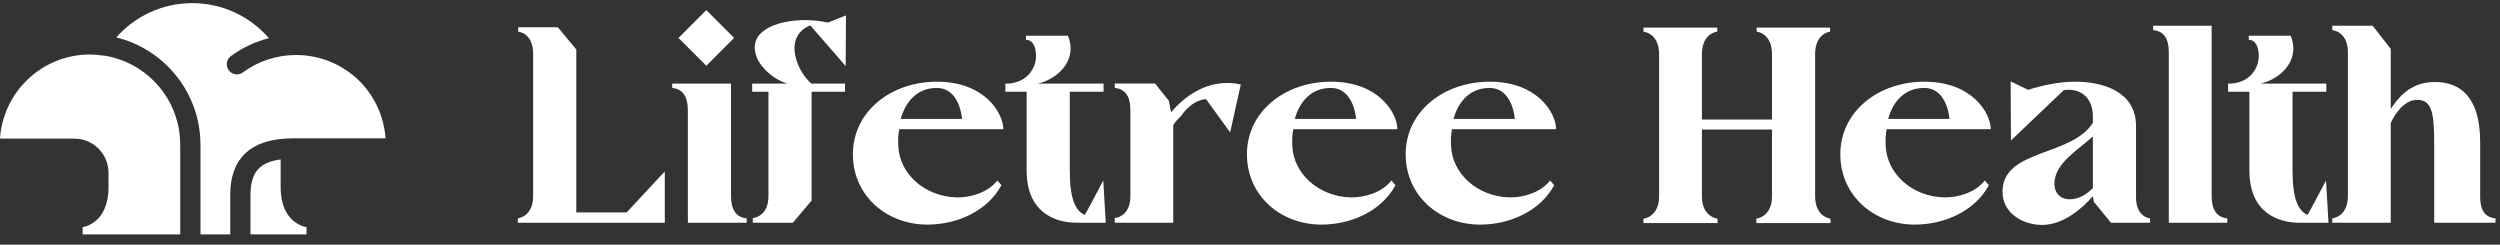
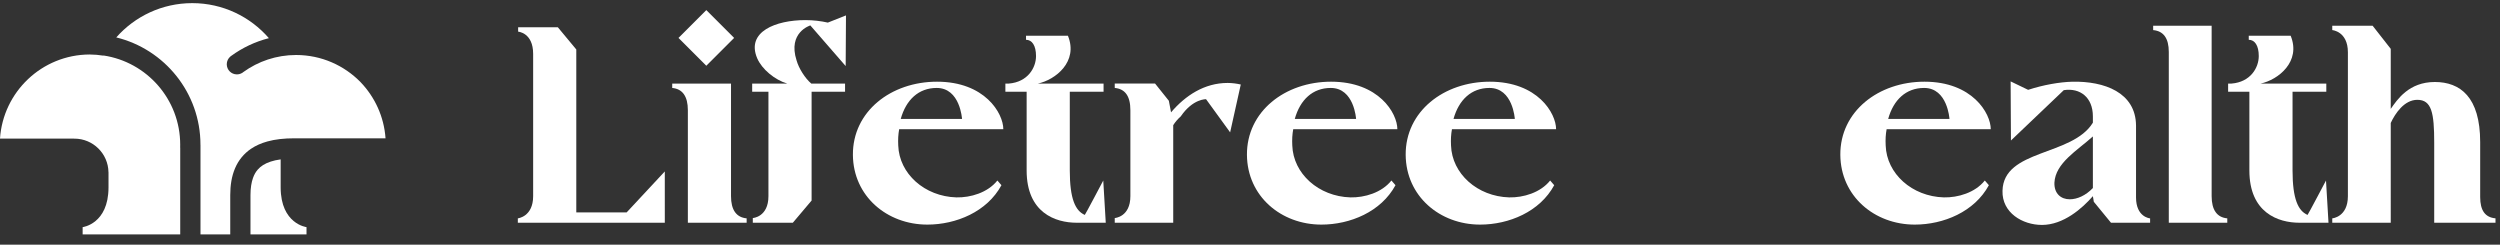
<svg xmlns="http://www.w3.org/2000/svg" fill="none" height="23" viewBox="0 0 235 23" width="235">
  <rect x="0" y="0" width="235" height="23" fill="#333333" stroke="none" />
  <clipPath id="a">
-     <path d="m0 0h235v23h-235z" />
+     <path d="m0 0h235h-235z" />
  </clipPath>
  <g clipPath="url(#a)" fill="#fff">
    <path d="m26.382 17.629v-2.647c-.358.048-.672.119-.943.209-.558.185-.931.433-1.209.749-.184.212-.332.462-.445.779-.152.42-.24.962-.24 1.631v3.681h2.749.088 2.43v-.681s-2.419-.29-2.43-3.721" />
    <path d="m16.939 13.601c0-4.252-3.13-7.772-7.212-8.385-.003.005-.005.01-.008.015-.426-.069-.864-.107-1.308-.109-4.469.025-8.119 3.508-8.412 7.908h6.959v.003c.013 0 .024-.001.036-.001 1.752 0 3.174 1.407 3.202 3.152h.004v1.446c-.011 3.43-2.432 3.721-2.432 3.721v.681h2.432.086 6.655v-8.153h-.006c.003-.093.004-.185.004-.278z" />
    <path d="m25.121 13.3c.749-.208 1.587-.299 2.531-.299h8.588c-.143-2.047-1.014-3.893-2.352-5.284-1.539-1.572-3.683-2.547-6.055-2.547-1.852 0-3.563.595-4.959 1.602-.029.025-.061.048-.094.07-.011.009-.023.016-.035.025l-.003-.003c-.14.081-.302.128-.476.128-.526 0-.951-.426-.951-.953 0-.292.132-.553.339-.727v-.001c.003-.003.005-.004.008-.006.028-.023.057-.043.086-.063 1.046-.759 2.238-1.327 3.526-1.655-1.748-2.017-4.327-3.293-7.204-3.293-2.844 0-5.396 1.246-7.142 3.222 4.538 1.11 7.914 5.211 7.914 10.085v.03h.003v8.4h2.797v-3.681c0-.934.133-1.78.45-2.53.315-.748.834-1.387 1.507-1.838.449-.303.96-.526 1.521-.682z" />
    <path d="m62.492 20.937h-13.816v-.412s1.44-.147 1.44-2.087v-13.375c0-1.999-1.411-2.087-1.411-2.087v-.412h3.733l1.734 2.087v15.315h4.733l3.586-3.851z" />
    <path d="m63.189 8.268v-.412h5.526v10.582c0 1.294.5 1.999 1.47 2.087v.412h-5.526v-10.582c0-1.293-.5-1.999-1.47-2.087zm.588-4.703 2.616-2.616 2.616 2.616-2.616 2.616z" />
    <path d="m71.174 5.475c-1.058-2.499 1.764-3.586 4.527-3.586.735 0 1.47.088 2.116.235l1.705-.676-.029 4.762-3.322-3.821s-2.146.647-1.293 3.292c.206.735.794 1.676 1.382 2.175h3.175v.764h-3.145v10.23l-1.764 2.087h-3.763v-.441s1.47-.088 1.47-2.058v-9.818h-1.529v-.764h3.292c-1.176-.353-2.381-1.352-2.822-2.381z" />
    <path d="m80.173 14.558c-.029-4.086 3.586-6.879 7.907-6.879 4.497 0 6.232 2.969 6.232 4.468h-9.789c-.088.47-.118.97-.088 1.528.088 2.646 2.469 4.792 5.468 4.88 1.323.029 2.94-.441 3.851-1.587l.382.441c-1.352 2.499-4.262 3.704-6.967 3.704-3.792 0-6.967-2.675-6.996-6.555zm7.878-6.291c-1.705 0-2.881 1.117-3.381 2.91h5.761s-.176-2.91-2.381-2.91z" />
    <path d="m94.506 8.62v-.764h.323c1.793-.147 2.557-1.499 2.557-2.587 0-.999-.382-1.529-.941-1.529v-.382h3.939c1 2.44-1.176 4.145-2.822 4.498h6.173v.764h-3.175v7.408c0 2.675.53 3.792 1.411 4.174.03 0 1.735-3.233 1.735-3.233l.235 3.968h-2.734c-1.999 0-4.703-.941-4.703-4.909v-7.408z" />
    <path d="m110.283 20.937h-5.497v-.441s1.47-.088 1.47-2.058v-8.084c0-1.323-.5-1.999-1.47-2.087v-.412h3.792l1.294 1.617.206 1.088c1.352-1.587 3.145-2.763 5.32-2.763.412 0 .853.059 1.235.147l-1 4.498-2.263-3.116s-1.235-.059-2.381 1.617c-.265.235-.5.5-.706.823z" />
    <path d="m117.213 14.558c-.029-4.086 3.586-6.879 7.907-6.879 4.498 0 6.232 2.969 6.232 4.468h-9.789c-.088.47-.117.97-.088 1.528.088 2.646 2.47 4.792 5.468 4.88 1.323.029 2.939-.441 3.851-1.587l.382.441c-1.352 2.499-4.262 3.704-6.967 3.704-3.792 0-6.967-2.675-6.996-6.555zm7.878-6.291c-1.705 0-2.881 1.117-3.381 2.91h5.762s-.176-2.91-2.381-2.91z" />
    <path d="m132.134 14.558c-.03-4.086 3.586-6.879 7.907-6.879 4.498 0 6.232 2.969 6.232 4.468h-9.789c-.088.47-.117.97-.088 1.528.088 2.646 2.469 4.792 5.468 4.88 1.322.029 2.939-.441 3.85-1.587l.382.441c-1.352 2.499-4.262 3.704-6.966 3.704-3.792 0-6.967-2.675-6.996-6.555zm7.878-6.291c-1.705 0-2.881 1.117-3.381 2.91h5.762s-.177-2.91-2.381-2.91z" />
-     <path d="m161.451 20.967h-6.967v-.412s1.47-.147 1.47-2.087v-13.375c0-1.999-1.47-2.116-1.47-2.116v-.382h6.938v.382s-1.441.118-1.441 2.116v6.144h6.585v-6.144c0-1.999-1.44-2.116-1.44-2.116v-.382h6.908v.382s-1.411.118-1.411 2.116v13.375c0 1.94 1.44 2.087 1.44 2.087v.412h-6.967v-.412s1.47-.147 1.47-2.087v-6.291h-6.585v6.291c0 1.94 1.47 2.087 1.47 2.087z" />
    <path d="m172.991 14.558c-.029-4.086 3.586-6.879 7.908-6.879 4.497 0 6.232 2.969 6.232 4.468h-9.789c-.088.47-.118.97-.088 1.528.088 2.646 2.469 4.792 5.467 4.88 1.323.029 2.94-.441 3.851-1.587l.382.441c-1.352 2.499-4.262 3.704-6.967 3.704-3.792 0-6.966-2.675-6.996-6.555zm7.878-6.291c-1.705 0-2.881 1.117-3.38 2.91h5.761s-.176-2.91-2.381-2.91z" />
    <path d="m191.939 21.143c-1.823 0-3.763-1.146-3.704-3.204.088-3.939 6.555-3.233 8.496-6.408v-.588c0-1.793-1.206-2.704-2.734-2.469l-4.968 4.733-.03-5.556 1.647.794c1.44-.47 2.969-.735 4.174-.764 2.969-.059 5.938.999 5.967 4.115v6.761c0 1.852 1.294 1.97 1.323 1.97v.412h-3.675l-1.616-1.97-.088-.529c-1 1.147-2.764 2.704-4.792 2.704zm1.176-3.968c-.03 1.029.617 1.558 1.44 1.558.706 0 1.499-.353 2.176-1.058v-4.85c-1.47 1.323-3.528 2.499-3.616 4.351z" />
    <path d="m202.397 2.829v-.412h5.497v16.021c0 1.294.5 1.999 1.47 2.087v.412h-5.497v-16.05c0-1.293-.5-1.97-1.47-2.058z" />
    <path d="m209.443 8.62v-.764h.323c1.793-.147 2.558-1.499 2.558-2.587 0-.999-.382-1.529-.941-1.529v-.382h3.939c1 2.44-1.176 4.145-2.822 4.498h6.173v.764h-3.174v7.408c0 2.675.529 3.792 1.411 4.174.029 0 1.734-3.233 1.734-3.233l.235 3.968h-2.734c-1.999 0-4.703-.941-4.703-4.909v-7.408z" />
    <path d="m224.73 20.937h-5.497v-.412s1.469-.117 1.469-2.087v-13.522c0-1.97-1.469-2.087-1.469-2.087v-.412h3.792l1.705 2.175v5.644c.617-.882 1.705-2.528 4.144-2.528 2.381 0 4.263 1.411 4.263 5.644v5.085.088c0 1.264.47 1.911 1.44 1.999v.412h-5.761v-7.525c0-2.793-.236-4.027-1.588-4.027-1.234 0-2.087 1.293-2.498 2.175z" />
  </g>
</svg>